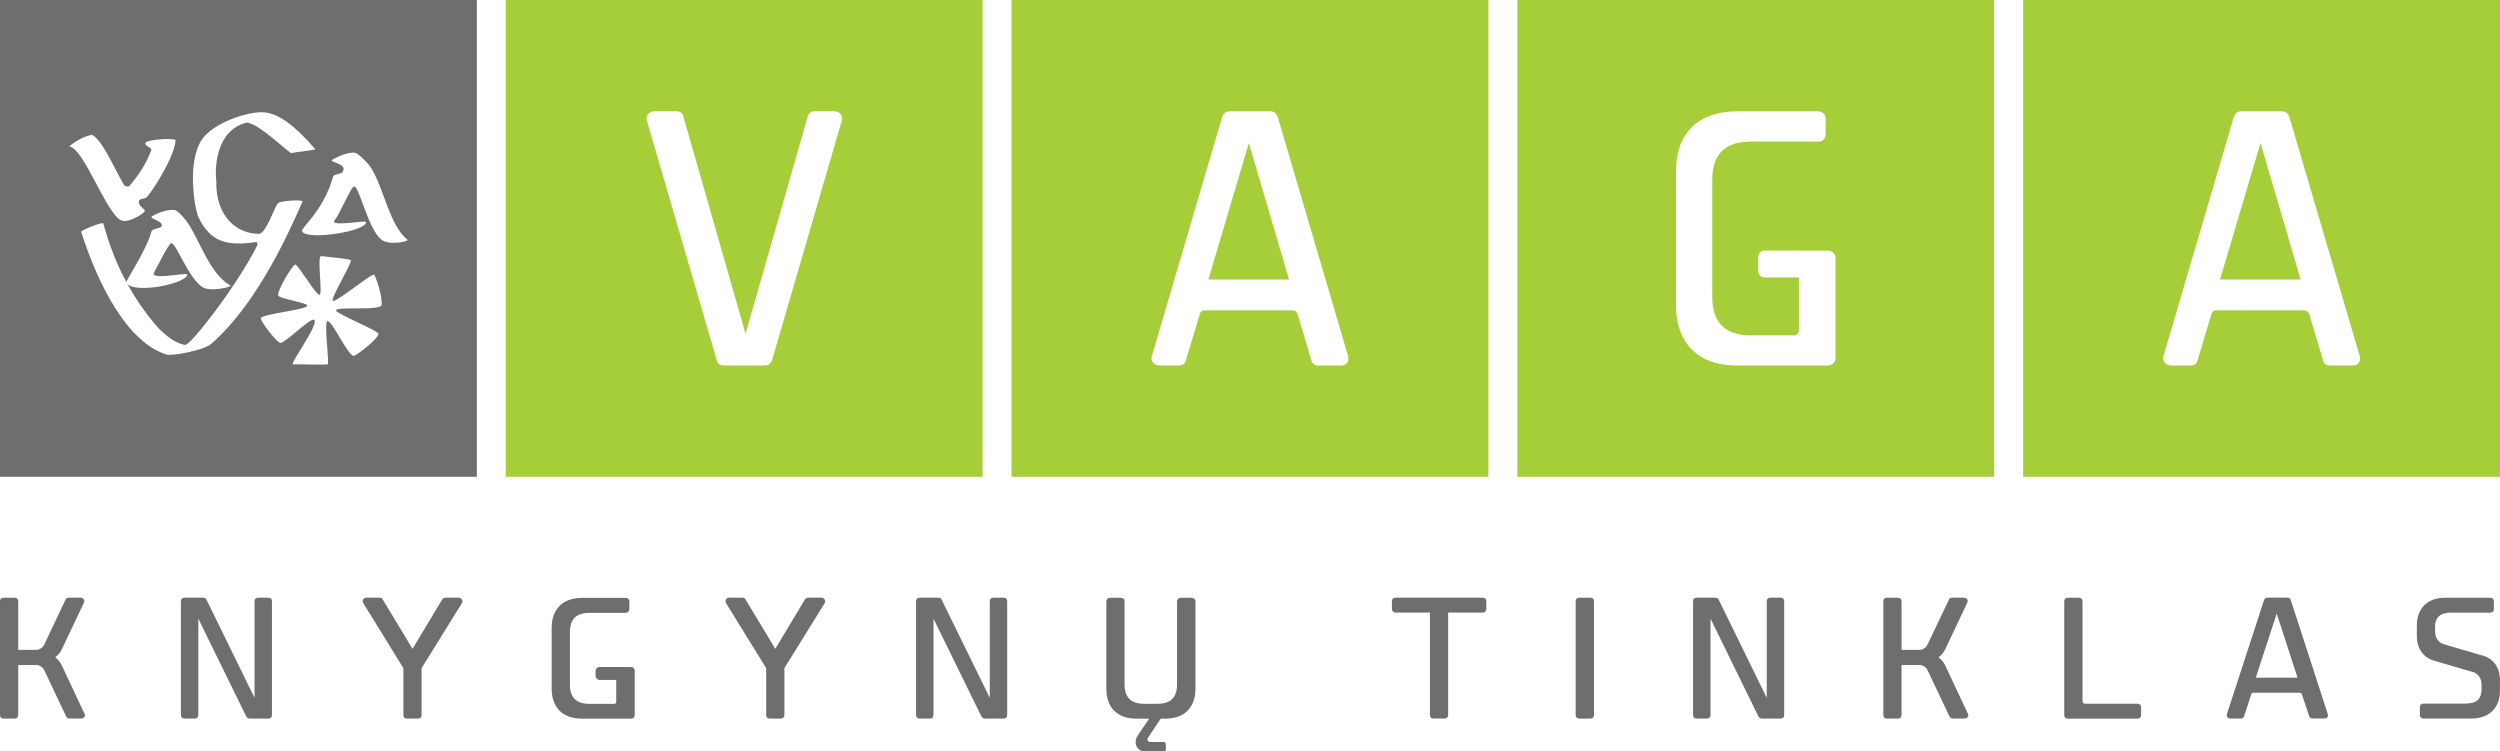
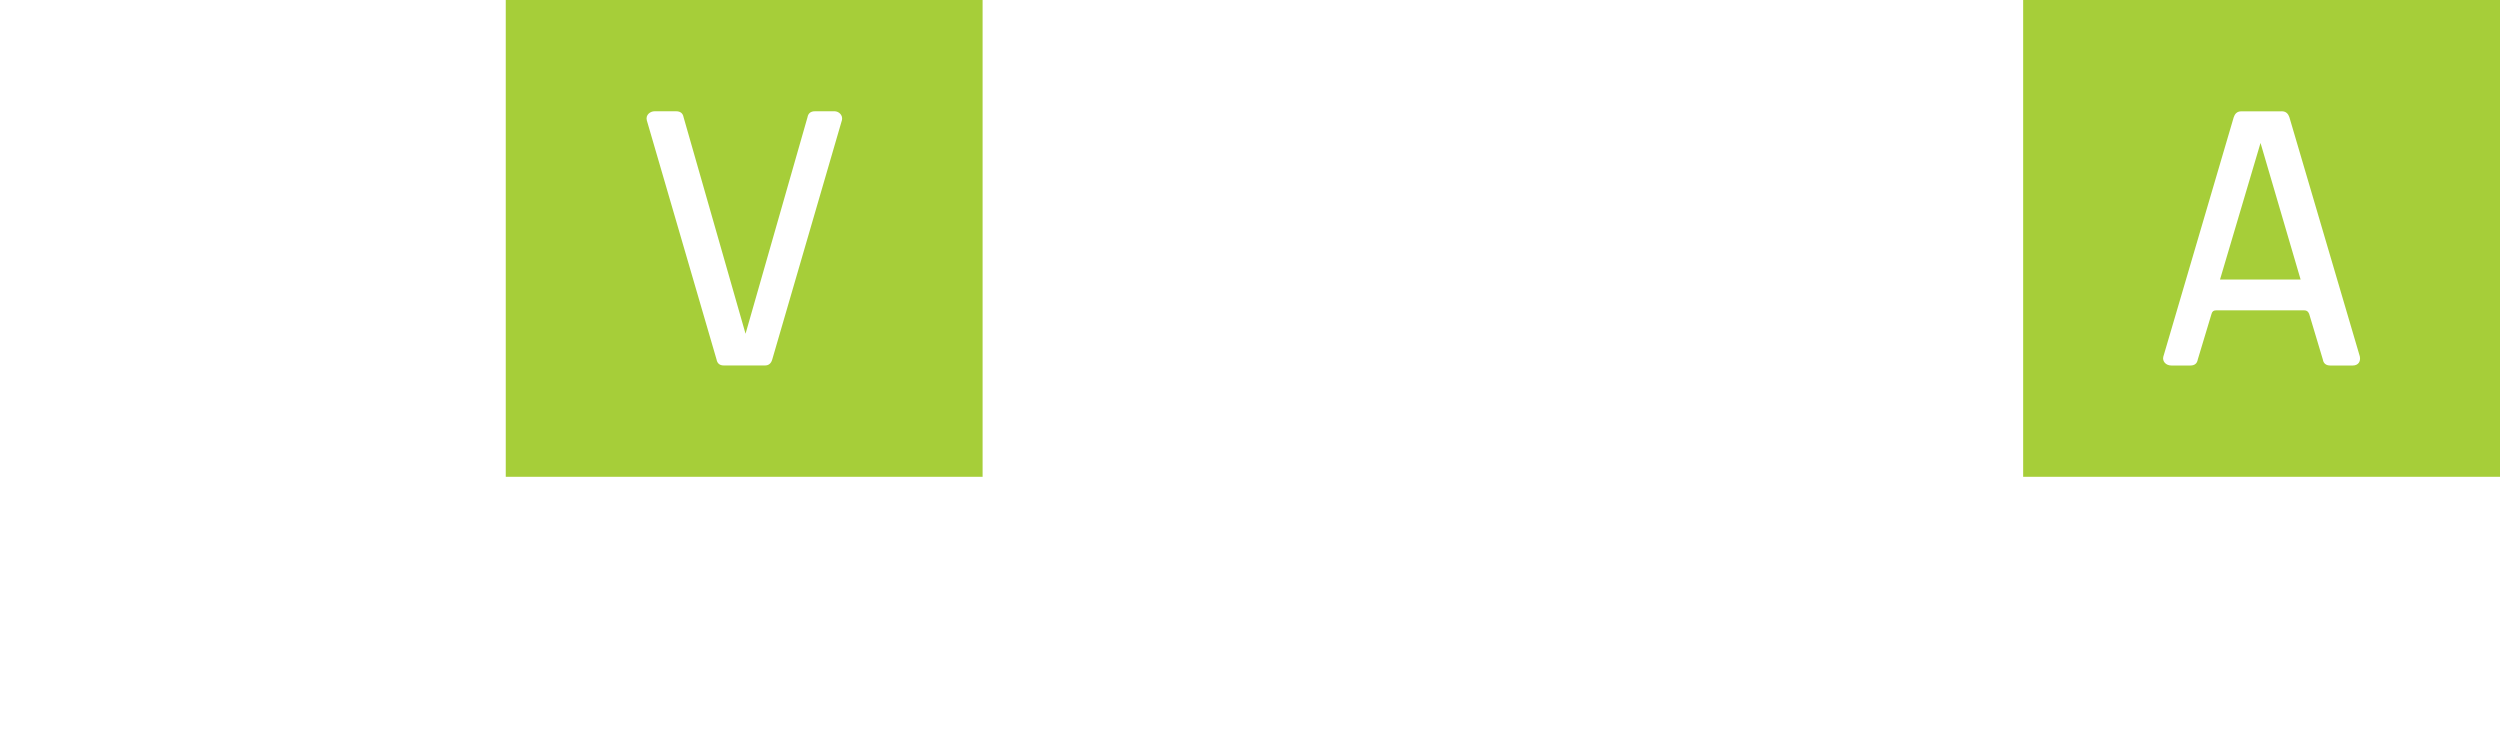
<svg xmlns="http://www.w3.org/2000/svg" id="Layer_2" data-name="Layer 2" viewBox="0 0 404.64 121.59">
  <defs>
    <style>      .cls-1 {        fill: #6d6e70;      }      .cls-2 {        fill: #a6ce39;        fill-rule: evenodd;      }    </style>
  </defs>
  <g id="Layer_1-2" data-name="Layer 1">
-     <path class="cls-1" d="M400.19,108.74c1,.31,1.46,1.06,1.46,2.22v.57c0,1.62-.78,2.35-2.65,2.35h-6.7c-.41,0-.63.21-.63.61v1.18c0,.41.21.63.63.63h7.67c2.94,0,4.66-1.71,4.66-4.53v-1.74c0-1.95-1.01-3.38-2.72-3.9l-6.29-1.83c-1-.3-1.49-1.07-1.49-2.22v-.53c0-1.7.88-2.39,2.61-2.39h6.28c.41,0,.63-.23.63-.63v-1.17c0-.41-.22-.61-.63-.61h-7.29c-2.84,0-4.55,1.73-4.55,4.52v1.74c0,1.84.99,3.39,2.71,3.9l6.28,1.84ZM371.87,109.69h-6.76l3.39-10.38,3.37,10.38ZM366.99,96.74c-.35,0-.49.21-.57.47l-5.99,18.4c-.09.37.16.69.62.69h1.63c.31,0,.5-.16.57-.46l1.13-3.47c.06-.17.17-.25.35-.25h7.48c.18,0,.29.08.37.28l1.15,3.43c.08.3.27.46.57.46h1.92c.43,0,.66-.29.55-.7l-5.97-18.4c-.08-.26-.21-.47-.62-.47h-3.2ZM337.06,97.36c0-.41-.22-.61-.62-.61h-1.7c-.41,0-.63.21-.63.61v18.33c0,.41.21.63.63.63h11.18c.41,0,.63-.22.63-.63v-1.18c0-.39-.21-.61-.63-.61h-8.47c-.2,0-.38-.16-.38-.37v-16.16ZM305.45,96.74c-.41,0-.62.21-.62.61v18.33c0,.41.21.63.62.63h1.7c.4,0,.63-.22.63-.63v-8.05h2.88c.57,0,1.1.37,1.31.81l3.53,7.45c.14.28.33.41.57.41h1.93c.32,0,.73-.32.54-.73l-3.68-7.83c-.25-.54-.66-1.01-1.09-1.35.47-.36.84-.77,1.09-1.33l3.57-7.54c.2-.43-.16-.78-.56-.78h-1.94c-.29,0-.45.19-.53.41l-3.43,7.2c-.22.43-.7.84-1.31.84h-2.88v-7.83c0-.41-.23-.61-.63-.61h-1.7ZM284.57,115.88c.08.24.33.43.63.43h2.96c.4,0,.62-.22.62-.63v-18.33c0-.41-.21-.61-.62-.61h-1.57c-.41,0-.63.21-.63.61v15.6l-7.72-15.77c-.09-.3-.3-.44-.65-.44h-2.93c-.41,0-.63.21-.63.61v18.33c0,.41.22.63.63.63h1.58c.4,0,.62-.22.62-.63v-15.54l7.71,15.74ZM255.03,115.68c0,.41.22.63.63.63h1.71c.41,0,.63-.22.63-.63v-18.33c0-.41-.22-.61-.63-.61h-1.71c-.4,0-.63.21-.63.61v18.33ZM225.92,96.74c-.41,0-.63.21-.63.61v1.17c0,.4.22.63.63.63h5.52v16.52c0,.41.21.63.63.63h1.7c.41,0,.62-.22.62-.63v-16.52h5.53c.43,0,.65-.23.65-.63v-1.17c0-.41-.22-.61-.65-.61h-14ZM184.11,119.1c-.7,1.13-.11,2.5,1.14,2.5h3.06c.25,0,.39-.12.39-.3v-.84c0-.24-.14-.36-.41-.36h-2.03c-.47,0-.71-.34-.41-.75l2.02-3.03h.71c3.14,0,4.91-1.81,4.91-4.87v-14.12c0-.33-.27-.57-.6-.57h-1.81c-.29,0-.57.24-.57.57v13.45c0,2.1-1.03,3.13-3.12,3.13h-2.23c-2.09,0-3.14-1.03-3.14-3.13v-13.45c0-.33-.24-.57-.56-.57h-1.82c-.33,0-.57.24-.57.57v14.12c0,3.06,1.73,4.87,4.89,4.87h2.04l-1.9,2.79ZM158.82,115.88c.09.24.33.43.62.43h2.96c.4,0,.62-.22.62-.63v-18.33c0-.41-.21-.61-.62-.61h-1.57c-.42,0-.63.21-.63.61v15.6l-7.73-15.77c-.08-.3-.3-.44-.65-.44h-2.92c-.41,0-.63.21-.63.61v18.33c0,.41.22.63.63.63h1.57c.4,0,.62-.22.62-.63v-15.54l7.72,15.74ZM118,96.74c-.54,0-.67.57-.49.87l6.5,10.53v7.54c0,.41.22.63.62.63h1.7c.41,0,.63-.22.63-.63v-7.54l6.53-10.53c.23-.43-.14-.87-.49-.87h-2.2c-.19,0-.35.08-.49.24l-4.82,8.04-4.85-8.04c-.08-.16-.25-.24-.43-.24h-2.22ZM59.28,96.74c-.54,0-.67.57-.49.87l6.5,10.53v7.54c0,.41.22.63.62.63h1.71c.41,0,.62-.22.62-.63v-7.54l6.53-10.53c.25-.43-.14-.87-.49-.87h-2.19c-.2,0-.35.08-.49.24l-4.83,8.04-4.85-8.04c-.08-.16-.25-.24-.43-.24h-2.23ZM39.82,115.88c.09.24.32.43.62.43h2.95c.42,0,.63-.22.63-.63v-18.33c0-.41-.21-.61-.63-.61h-1.56c-.4,0-.63.21-.63.61v15.6l-7.72-15.77c-.08-.3-.3-.44-.65-.44h-2.93c-.41,0-.62.21-.62.61v18.33c0,.41.22.63.62.63h1.57c.41,0,.63-.22.63-.63v-15.54l7.72,15.74ZM99.75,110.05h-2.7c-.36,0-.65-.29-.65-.63v-.82c0-.36.29-.64.65-.64h5.09c.32,0,.59.24.59.56v7.24c0,.31-.27.56-.59.56h-7.94c-3.14,0-4.91-1.81-4.91-4.87v-9.81c0-3.06,1.78-4.87,4.96-4.87h7.05c.29,0,.56.24.56.57v1.28c0,.31-.27.57-.56.57h-5.86c-2.14,0-3.2,1.01-3.2,3.1v8.5c0,2.1,1.05,3.13,3.14,3.13h4.01c.24,0,.35-.13.35-.37v-3.47ZM.62,96.74c-.4,0-.62.21-.62.61v18.33c0,.41.22.63.62.63h1.71c.41,0,.62-.22.62-.63v-8.05h2.87c.57,0,1.11.37,1.33.81l3.52,7.45c.14.28.32.41.57.41h1.92c.32,0,.73-.32.54-.73l-3.68-7.83c-.24-.54-.65-1.01-1.08-1.35.46-.36.84-.77,1.08-1.33l3.58-7.54c.18-.43-.17-.78-.57-.78h-1.92c-.3,0-.47.19-.55.41l-3.41,7.2c-.22.43-.7.84-1.33.84h-2.87v-7.83c0-.41-.22-.61-.62-.61H.62Z" />
    <path class="cls-2" d="M81.86,0h77.18v77.17h-77.18V0ZM105.94,18.01c-.68,0-1.48.57-1.25,1.47l11.29,38.71c.11.63.52.96,1.14.96h6.72c.58,0,.97-.33,1.15-.96l11.29-38.77c.17-.84-.57-1.41-1.19-1.41h-3.19c-.68,0-1.09.33-1.2.96l-10.03,35.05-10.03-35.05c-.11-.63-.52-.96-1.2-.96h-3.48Z" />
    <path class="cls-2" d="M327.46,0h77.18v77.17h-77.18V0ZM365.88,23.14l-6.56,22.11h13.05l-6.49-22.11ZM369.3,18.01c.74,0,1.07.44,1.25.96l11.4,38.71c.18.86-.28,1.48-1.14,1.48h-3.64c-.68,0-1.1-.33-1.2-.96l-2.22-7.4c-.18-.41-.4-.57-.81-.57h-14.25c-.39,0-.63.16-.74.57l-2.23,7.4c-.11.63-.51.96-1.19.96h-3.08c-.91,0-1.48-.69-1.31-1.41l11.4-38.77c.17-.52.52-.96,1.2-.96h6.56Z" />
-     <path class="cls-2" d="M163.72,0h77.19v77.17h-77.19V0ZM202.14,23.14l-6.56,22.11h13.06l-6.51-22.11ZM205.57,18.01c.73,0,1.08.44,1.25.96l11.39,38.71c.18.86-.29,1.48-1.14,1.48h-3.65c-.69,0-1.09-.33-1.19-.96l-2.22-7.4c-.18-.41-.4-.57-.81-.57h-14.25c-.39,0-.62.16-.74.57l-2.23,7.4c-.12.63-.5.96-1.19.96h-3.08c-.92,0-1.49-.69-1.31-1.41l11.4-38.77c.17-.52.52-.96,1.2-.96h6.56Z" />
-     <path class="cls-1" d="M0,0v77.17h77.18V0H0ZM11.19,23.71c1.45-1.21,2.58-1.62,3.69-1.91,1.67.96,3.05,4.3,5.12,8.03.24.42.82.44.99.22,1.6-1.88,2.6-3.46,3.5-5.74.18-.47-1.51-.8-.8-1.31.69-.49,4.78-.68,4.74-.28-.31,3.16-4.44,9.25-4.86,9.33-1.25.23-.99.39-1.07.61-.21.57.82,1.05.95,1.45.09.31-2.59,2.05-3.78,1.58-2.42-.95-6.13-11.83-8.48-11.98ZM34.22,55.63c-1.27,1.11-6.39,2.01-7.24,1.76-6.25-1.91-10.99-10.97-13.85-19.88-.04-.21,3.56-1.7,3.6-1.33,1,3.69,2.29,6.84,3.78,9.57-.02-.03-.03-.06-.04-.1-.08-.27,3.26-5.2,4.03-8.15.17-.64,1.67-.38,1.7-1.05.03-.71-2.19-1.09-1.58-1.46.93-.55,2.54-1.14,3.65-1,.48.07,1.78,1.48,2.38,2.47,2.03,3.35,3.44,7.91,6.66,9.76.31.18-3.32,1.13-4.63.2-2.32-1.66-4.16-7.11-4.96-7.05-.43.04-2.19,3.66-2.8,4.77-.68,1.25,5.36-.05,5.38.26.14,1.47-8.46,3.22-9.71,1.49,1.34,2.46,2.83,4.59,4.42,6.5,1.56,1.88,3.56,3.3,5,3.43.89-.01,8.27-9.42,11.65-16.14.14-.27-.08-.64-.52-.46-4.16.57-7.08.09-9.02-4.08-.64-1.41-1.92-9.02.62-12.64,1.79-2.54,7.09-4.42,9.79-4.33,2.63.07,5.46,2.46,8.53,6.01-1.4.3-2.56.33-3.96.61-2.24-1.74-5.38-4.74-7.12-4.95-5.07,1.15-5.23,7.51-4.97,9.35-.18,5.86,3.35,8.71,6.98,8.66,1.19-.29,2.43-4.39,3.02-4.98.53-.39,3.91-.61,3.95-.25-4.37,10.15-9.26,18.22-14.74,23.01ZM61.77,49.33c-.08,1.06-7.49.19-7.38.93.08.54,6.86,3.28,6.86,3.75,0,.85-3.62,3.59-4,3.59-.98-.07-3.47-5.7-4.24-5.64-.62.06.33,6.94.04,7-1.02.16-4.49-.06-5.62.03-.66.04,4.32-6.6,3.41-7.23-.55-.39-4.55,3.63-5.39,3.74-.66.06-3.38-3.67-3.23-4,.32-.73,7.7-1.38,7.51-2.05-.14-.52-4.56-1.07-4.7-1.63-.19-.79,2.3-4.95,2.76-5,.43-.07,3.29,4.9,3.92,4.9.57-.01-.46-6.34.28-6.27.91.1,4.83.46,4.83.7-.17,1.01-3.42,6.34-2.94,6.55.59.26,6.32-4.56,6.69-4.22.16.12,1.32,3.16,1.2,4.85ZM61.8,38.83c-2.31-1.66-3.77-9.41-4.6-8.6-.72.72-2.2,4.38-3.04,5.43-.89,1.12,5.06-.06,5.09.27.15,1.54-9.95,3.09-10.37,1.44-.13-.5,3.46-3.26,5.04-8.77.18-.64,1.72-.15,1.69-1.29-.02-.9-2.42-1.08-1.8-1.47.91-.55,2.54-1.25,3.65-1.12.48.08,2.05,1.55,2.66,2.55,2.04,3.33,2.98,9.32,5.85,11.55.28.22-2.86.96-4.17.01ZM11.19,23.71c1.45-1.21,2.58-1.62,3.69-1.91,1.67.96,3.05,4.3,5.12,8.03.24.42.82.44.99.22,1.6-1.88,2.6-3.46,3.5-5.74.18-.47-1.51-.8-.8-1.31.69-.49,4.78-.68,4.74-.28-.31,3.16-4.44,9.25-4.86,9.33-1.25.23-.99.39-1.07.61-.21.57.82,1.05.95,1.45.09.31-2.59,2.05-3.78,1.58-2.42-.95-6.13-11.83-8.48-11.98ZM48.96,32.62c-4.37,10.15-9.26,18.22-14.74,23.01-1.27,1.11-6.39,2.01-7.24,1.76-6.25-1.91-10.99-10.97-13.85-19.88-.04-.21,3.56-1.7,3.6-1.33,1,3.69,2.29,6.84,3.78,9.57-.02-.03-.03-.06-.04-.1-.08-.27,3.26-5.2,4.03-8.15.17-.64,1.67-.38,1.7-1.05.03-.71-2.19-1.09-1.58-1.46.93-.55,2.54-1.14,3.65-1,.48.07,1.78,1.48,2.38,2.47,2.03,3.35,3.44,7.91,6.66,9.76.31.18-3.32,1.13-4.63.2-2.32-1.66-4.16-7.11-4.96-7.05-.43.04-2.19,3.66-2.8,4.77-.68,1.25,5.36-.05,5.38.26.14,1.47-8.46,3.22-9.71,1.49,1.34,2.46,2.83,4.59,4.42,6.5,1.56,1.88,3.56,3.3,5,3.43.89-.01,8.27-9.42,11.65-16.14.14-.27-.08-.64-.52-.46-4.16.57-7.08.09-9.02-4.08-.64-1.41-1.92-9.02.62-12.64,1.79-2.54,7.09-4.42,9.79-4.33,2.63.07,5.46,2.46,8.53,6.01-1.4.3-2.56.33-3.96.61-2.24-1.74-5.38-4.74-7.12-4.95-5.07,1.15-5.23,7.51-4.97,9.35-.18,5.86,3.35,8.71,6.98,8.66,1.19-.29,2.43-4.39,3.02-4.98.53-.39,3.91-.61,3.95-.25ZM60.57,44.48c.16.12,1.32,3.16,1.2,4.85-.08,1.06-7.49.19-7.38.93.08.54,6.86,3.28,6.86,3.75,0,.85-3.62,3.59-4,3.59-.98-.07-3.47-5.7-4.24-5.64-.62.06.33,6.94.04,7-1.02.16-4.49-.06-5.62.03-.66.04,4.32-6.6,3.41-7.23-.55-.39-4.55,3.63-5.39,3.74-.66.06-3.38-3.67-3.23-4,.32-.73,7.7-1.38,7.51-2.05-.14-.52-4.56-1.07-4.7-1.63-.19-.79,2.3-4.95,2.76-5,.43-.07,3.29,4.9,3.92,4.9.57-.01-.46-6.34.28-6.27.91.1,4.83.46,4.83.7-.17,1.01-3.42,6.34-2.94,6.55.59.26,6.32-4.56,6.69-4.22ZM61.8,38.83c-2.31-1.66-3.77-9.41-4.6-8.6-.72.72-2.2,4.38-3.04,5.43-.89,1.12,5.06-.06,5.09.27.15,1.54-9.95,3.09-10.37,1.44-.13-.5,3.46-3.26,5.04-8.77.18-.64,1.72-.15,1.69-1.29-.02-.9-2.42-1.08-1.8-1.47.91-.55,2.54-1.25,3.65-1.12.48.08,2.05,1.55,2.66,2.55,2.04,3.33,2.98,9.32,5.85,11.55.28.22-2.86.96-4.17.01ZM45.01,32.87c-.59.59-1.83,4.69-3.02,4.98-3.63.05-7.16-2.8-6.98-8.66-.26-1.84-.1-8.2,4.97-9.35,1.74.21,4.88,3.21,7.12,4.95,1.4-.28,2.56-.31,3.96-.61-3.07-3.55-5.9-5.94-8.53-6.01-2.7-.09-8,1.79-9.79,4.33-2.54,3.62-1.26,11.23-.62,12.64,1.94,4.17,4.86,4.65,9.02,4.08.44-.18.66.19.52.46-3.38,6.72-10.76,16.13-11.65,16.14-1.44-.13-3.44-1.55-5-3.43-1.59-1.91-3.08-4.04-4.42-6.5-.03-.04-.06-.09-.08-.14-1.49-2.73-2.78-5.88-3.78-9.57-.04-.37-3.64,1.12-3.6,1.33,2.86,8.91,7.6,17.97,13.85,19.88.85.25,5.97-.65,7.24-1.76,5.48-4.79,10.37-12.86,14.74-23.01-.04-.36-3.42-.14-3.95.25ZM60.57,44.48c-.37-.34-6.1,4.48-6.69,4.22-.48-.21,2.77-5.54,2.94-6.55,0-.24-3.92-.6-4.83-.7-.74-.07.29,6.26-.28,6.27-.63,0-3.49-4.97-3.92-4.9-.46.05-2.95,4.21-2.76,5,.14.56,4.56,1.11,4.7,1.63.19.67-7.19,1.32-7.51,2.05-.15.33,2.57,4.06,3.23,4,.84-.11,4.84-4.13,5.39-3.74.91.63-4.07,7.27-3.41,7.23,1.13-.09,4.6.13,5.62-.03.29-.06-.66-6.94-.04-7,.77-.06,3.26,5.57,4.24,5.64.38,0,4-2.74,4-3.59,0-.47-6.78-3.21-6.86-3.75-.11-.74,7.3.13,7.38-.93.12-1.69-1.04-4.73-1.2-4.85ZM65.97,38.82c-2.87-2.23-3.81-8.22-5.85-11.55-.61-1-2.18-2.47-2.66-2.55-1.11-.13-2.74.57-3.65,1.12-.62.39,1.78.57,1.8,1.47.03,1.14-1.51.65-1.69,1.29-1.58,5.51-5.17,8.27-5.04,8.77.42,1.65,10.52.1,10.37-1.44-.03-.33-5.98.85-5.09-.27.84-1.05,2.32-4.71,3.04-5.43.83-.81,2.29,6.94,4.6,8.6,1.31.95,4.45.21,4.17-.01ZM37.31,46.22c-3.22-1.85-4.63-6.41-6.66-9.76-.6-.99-1.9-2.4-2.38-2.47-1.11-.14-2.72.45-3.65,1-.61.37,1.61.75,1.58,1.46-.03.67-1.53.41-1.7,1.05-.77,2.95-4.11,7.88-4.03,8.15,0,.04.02.07.04.1.02.05.05.1.08.14,1.25,1.73,9.85-.02,9.71-1.49-.02-.31-6.06.99-5.38-.26.61-1.11,2.37-4.73,2.8-4.77.8-.06,2.64,5.39,4.96,7.05,1.31.93,4.94-.02,4.63-.2ZM23.69,23c-.71.51.98.84.8,1.31-.9,2.28-1.9,3.86-3.5,5.74-.17.22-.75.2-.99-.22-2.07-3.73-3.45-7.07-5.12-8.03-1.11.29-2.24.7-3.69,1.91,2.35.15,6.06,11.03,8.48,11.98,1.19.47,3.87-1.27,3.78-1.58-.13-.4-1.16-.88-.95-1.45.08-.22-.18-.38,1.07-.61.42-.08,4.55-6.17,4.86-9.33.04-.4-4.05-.21-4.74.28Z" />
-     <path class="cls-2" d="M245.59,0h77.17v77.17h-77.17V0ZM271.27,49.48c0,5.98,3.6,9.68,9.75,9.68h14.82c.69,0,1.25-.51,1.25-1.19v-16.21c0-.69-.57-1.19-1.25-1.19h-.84s-9.37-.01-9.37-.01c-.58,0-1.06.48-1.06,1.05v2.23c0,.58.48,1.06,1.06,1.06h5.53v8.57c0,.4-.33.81-.74.81h-7.12c-4.05,0-6.16-2.07-6.16-6.16v-19.06c0-4.09,2.05-6.14,6.22-6.14h10.94c.67,0,1.19-.46,1.19-1.2v-2.51c0-.68-.52-1.19-1.19-1.19h-13.23c-6.21,0-9.8,3.58-9.8,9.69v21.79Z" />
  </g>
</svg>